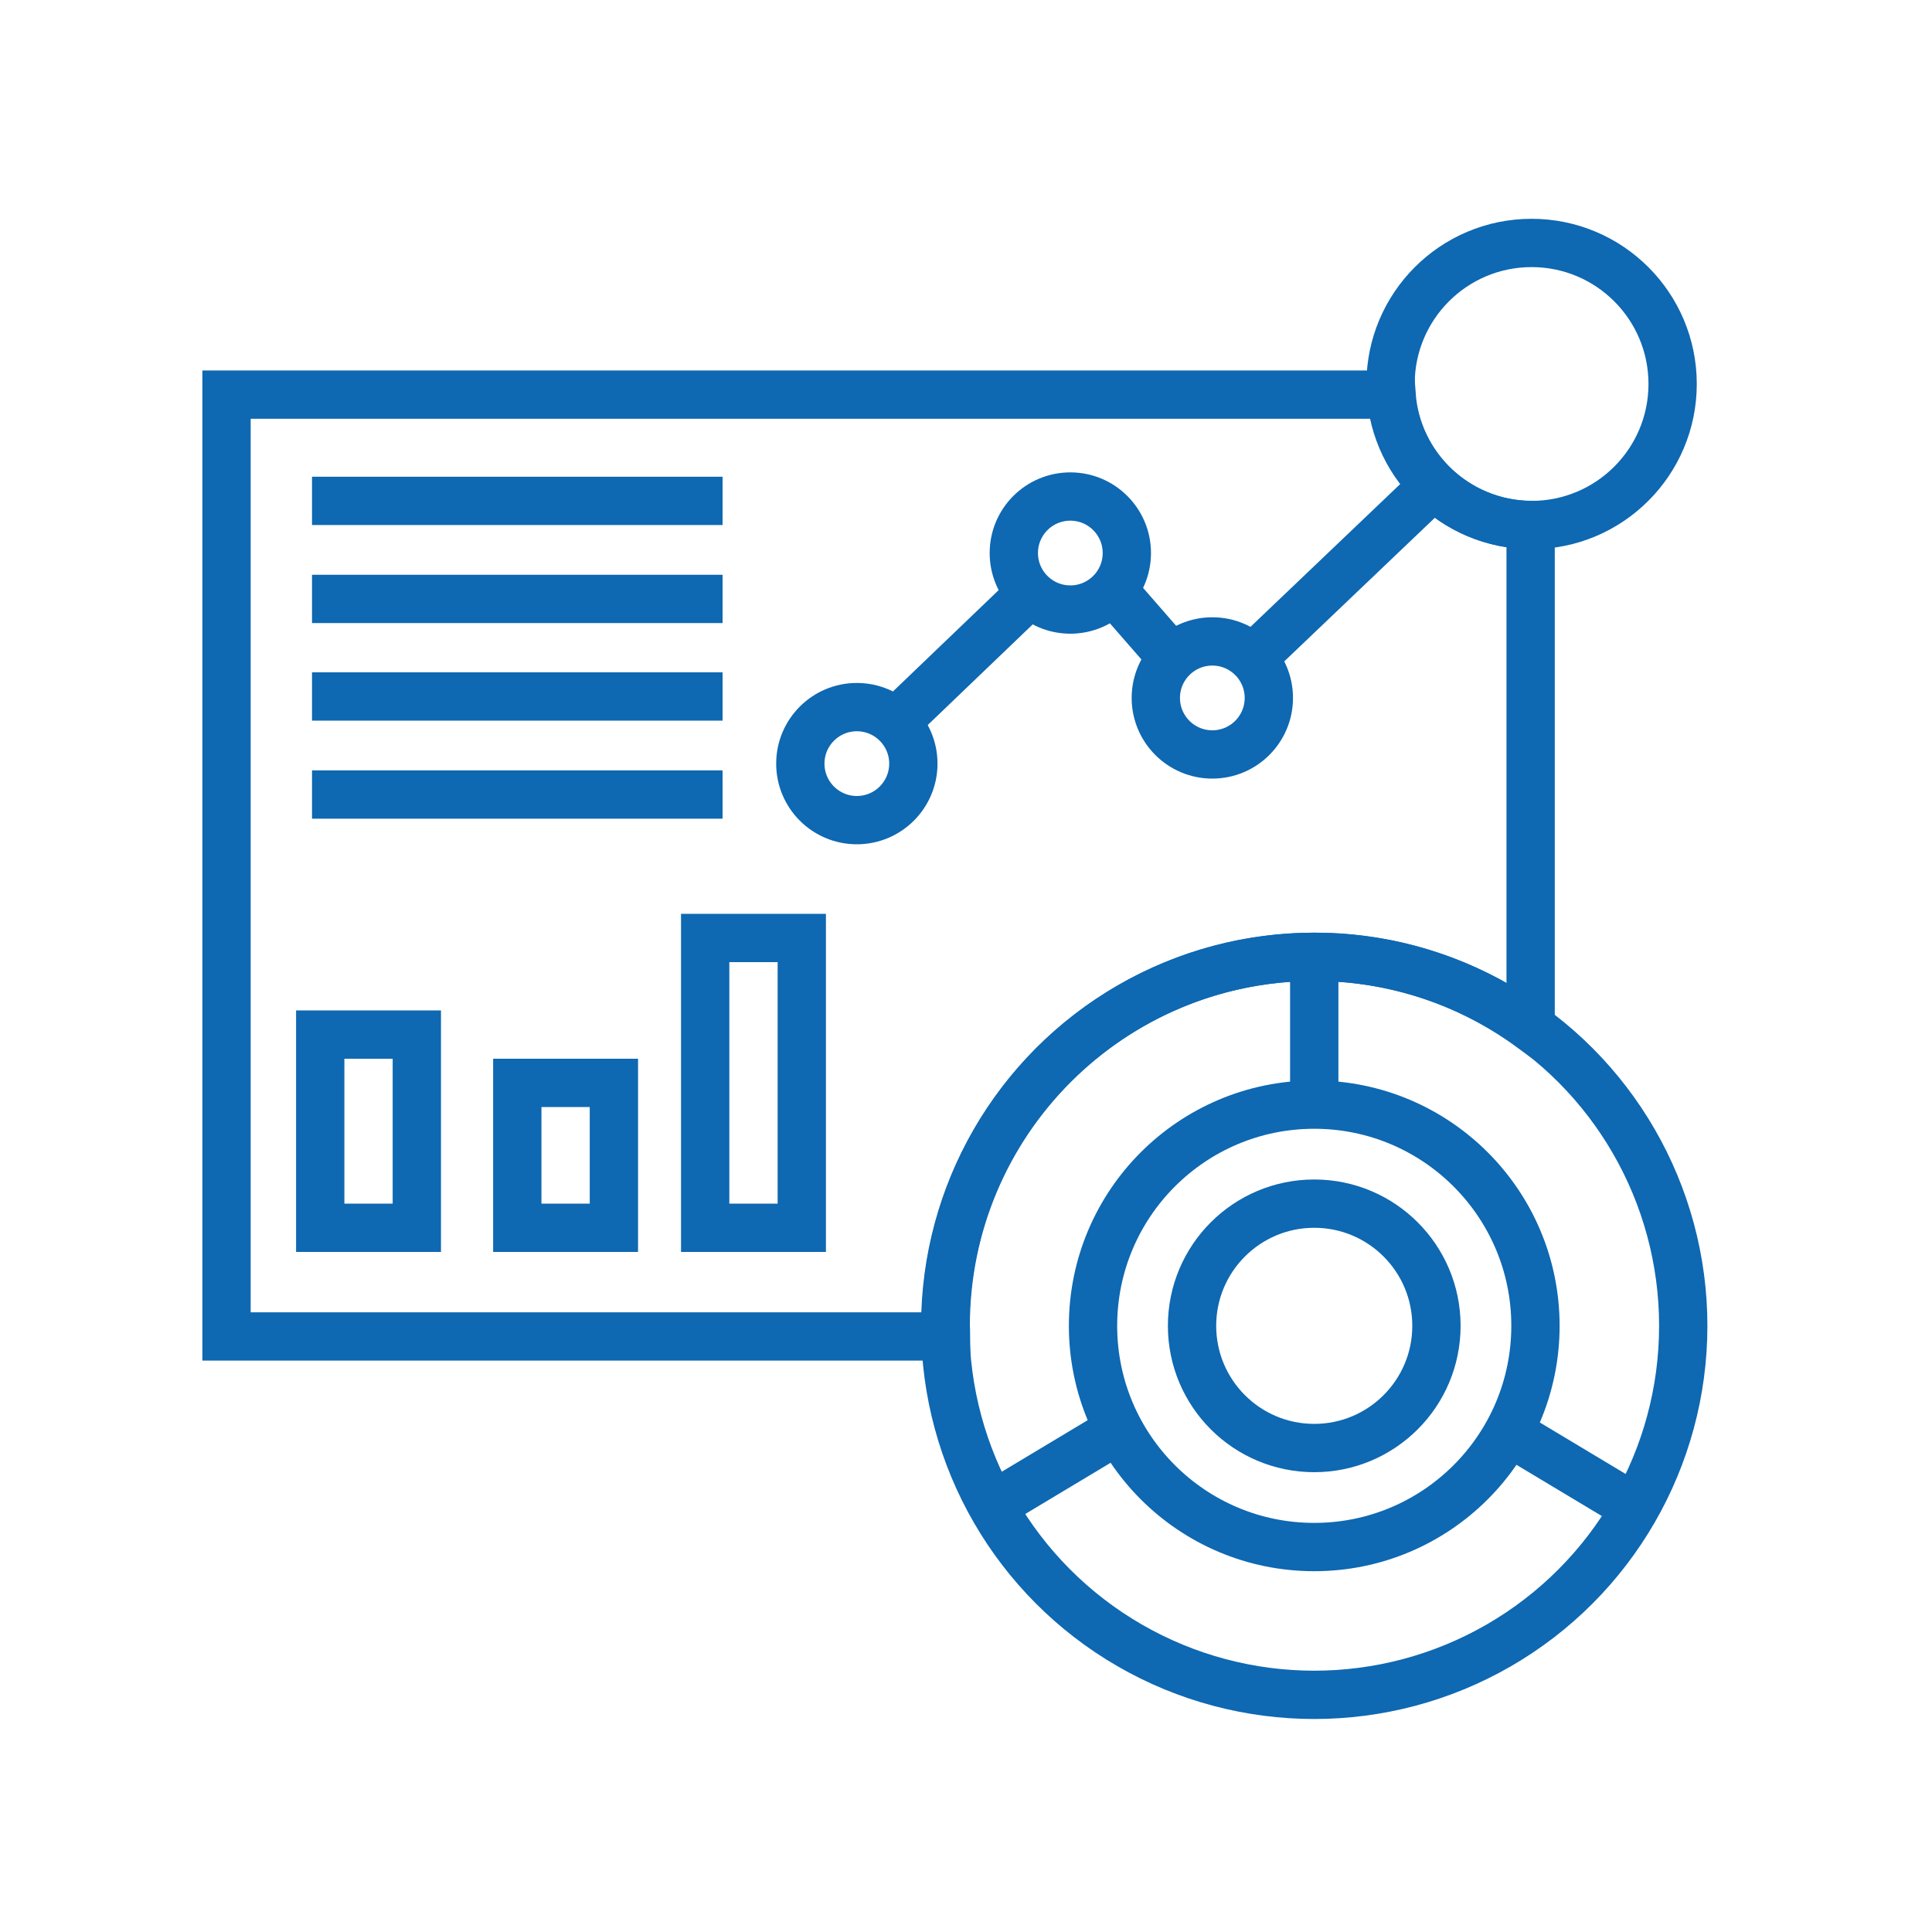
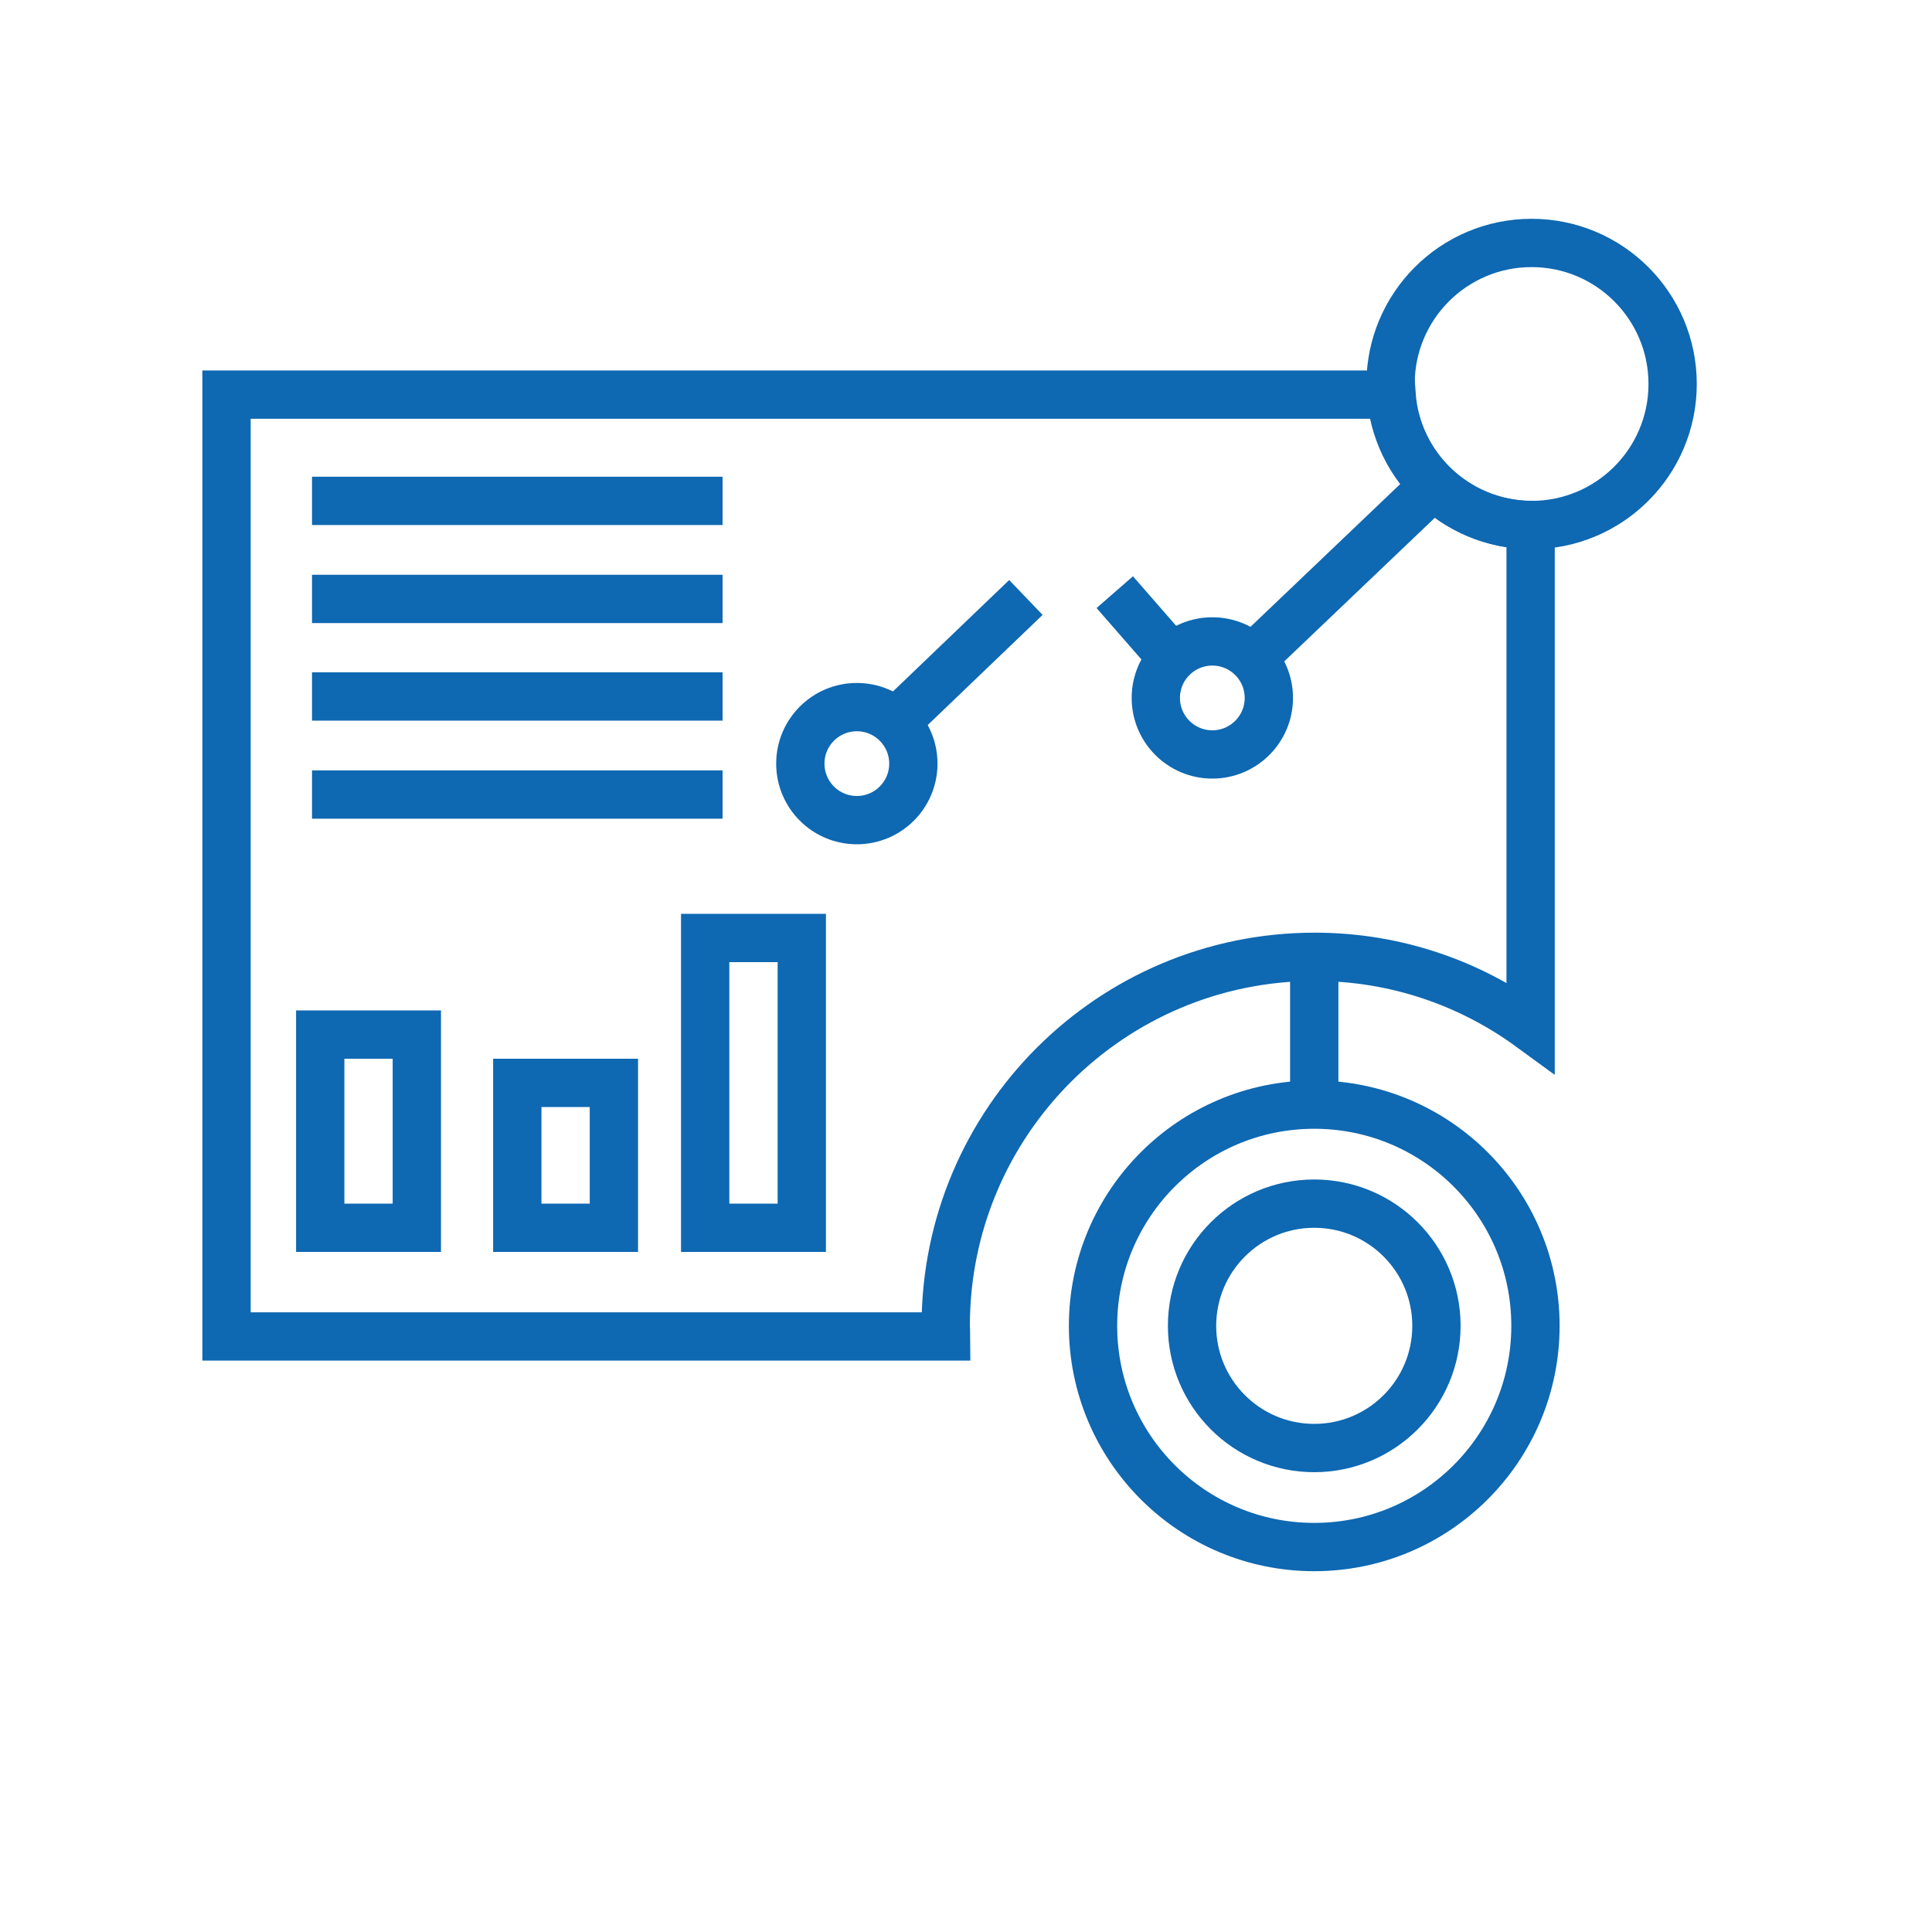
<svg xmlns="http://www.w3.org/2000/svg" version="1.1" id="Layer_1" x="0px" y="0px" viewBox="0 0 40 40" style="enable-background:new 0 0 40 40;" xml:space="preserve">
  <style type="text/css">
	.st0{fill:none;stroke:#0E68B2;stroke-miterlimit:10;}
</style>
  <g>
    <rect x="6.63" y="21.42" class="st0" width="2" height="4" />
    <rect x="10.71" y="22.42" class="st0" width="2" height="3" />
    <rect x="14.6" y="19.42" class="st0" width="2" height="6" />
    <circle class="st0" cx="17.74" cy="15.81" r="1.17" />
-     <circle class="st0" cx="22.16" cy="11.45" r="1.17" />
    <circle class="st0" cx="25.1" cy="14.45" r="1.17" />
    <circle class="st0" cx="31.71" cy="7.95" r="2.92" />
-     <circle class="st0" cx="27.21" cy="27.45" r="7.64" />
    <circle class="st0" cx="27.21" cy="27.45" r="4.58" />
    <circle class="st0" cx="27.21" cy="27.45" r="2.53" />
    <line class="st0" x1="18.58" y1="14.92" x2="21.24" y2="12.37" />
    <line class="st0" x1="23.08" y1="12.26" x2="24.24" y2="13.59" />
    <line class="st0" x1="25.91" y1="13.65" x2="29.58" y2="10.15" />
    <line class="st0" x1="27.21" y1="19.81" x2="27.21" y2="22.87" />
-     <line class="st0" x1="20.58" y1="31.15" x2="23.08" y2="29.65" />
-     <line class="st0" x1="31.24" y1="29.65" x2="33.74" y2="31.15" />
    <line class="st0" x1="6.46" y1="10.37" x2="14.96" y2="10.37" />
    <line class="st0" x1="6.46" y1="16.45" x2="14.96" y2="16.45" />
    <line class="st0" x1="6.46" y1="14.42" x2="14.96" y2="14.42" />
    <line class="st0" x1="6.46" y1="12.4" x2="14.96" y2="12.4" />
    <path class="st0" d="M28.81,8.17H4.69v19.5h14.9c0-0.07-0.01-0.15-0.01-0.22c0-4.22,3.42-7.64,7.64-7.64   c1.67,0,3.21,0.54,4.47,1.46v-10.4C30.16,10.85,28.92,9.67,28.81,8.17z" />
  </g>
</svg>